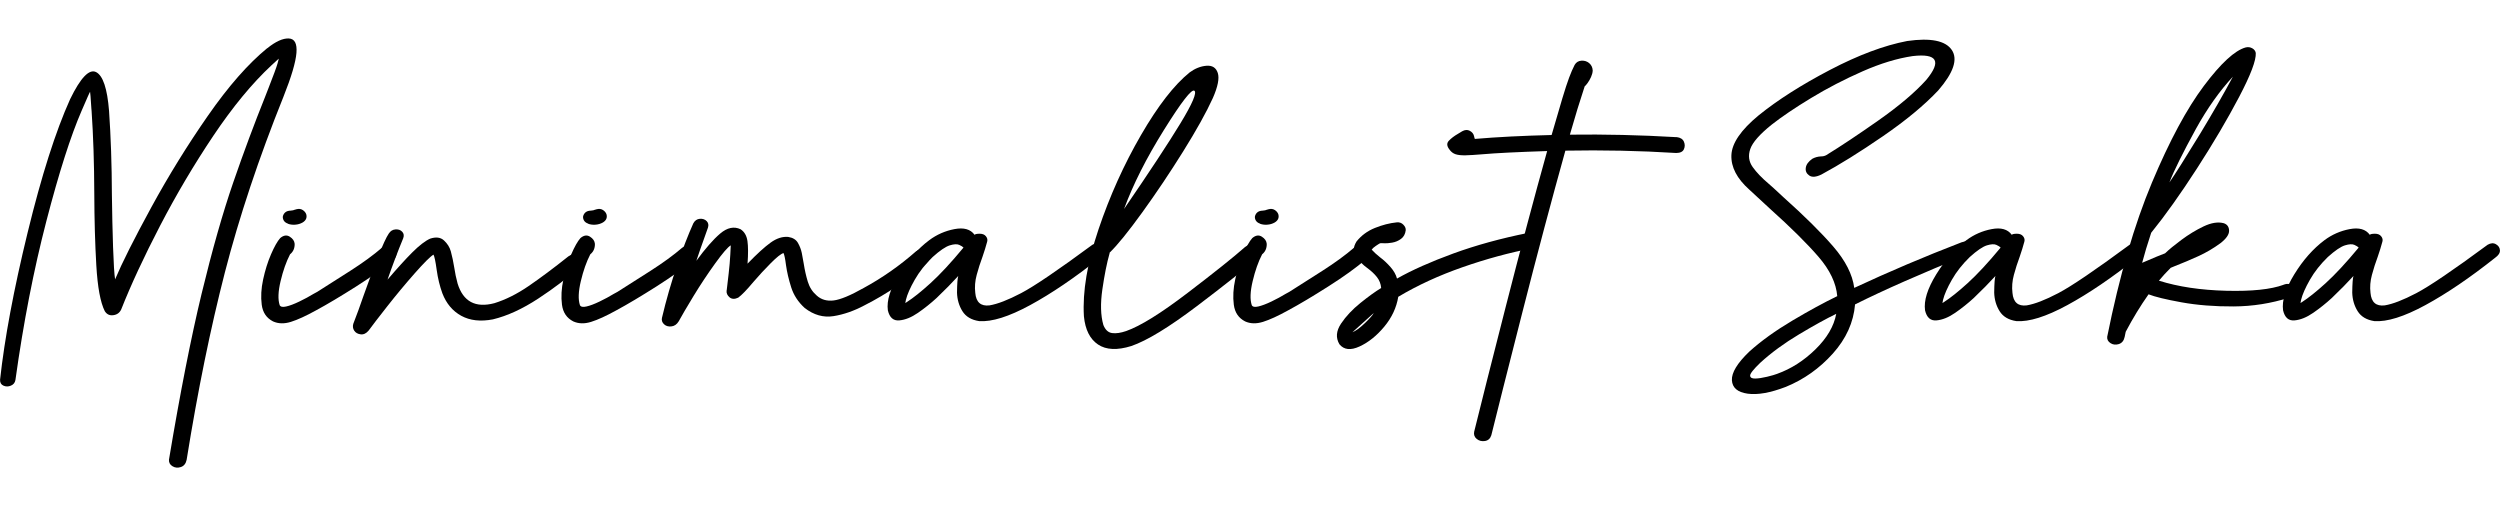
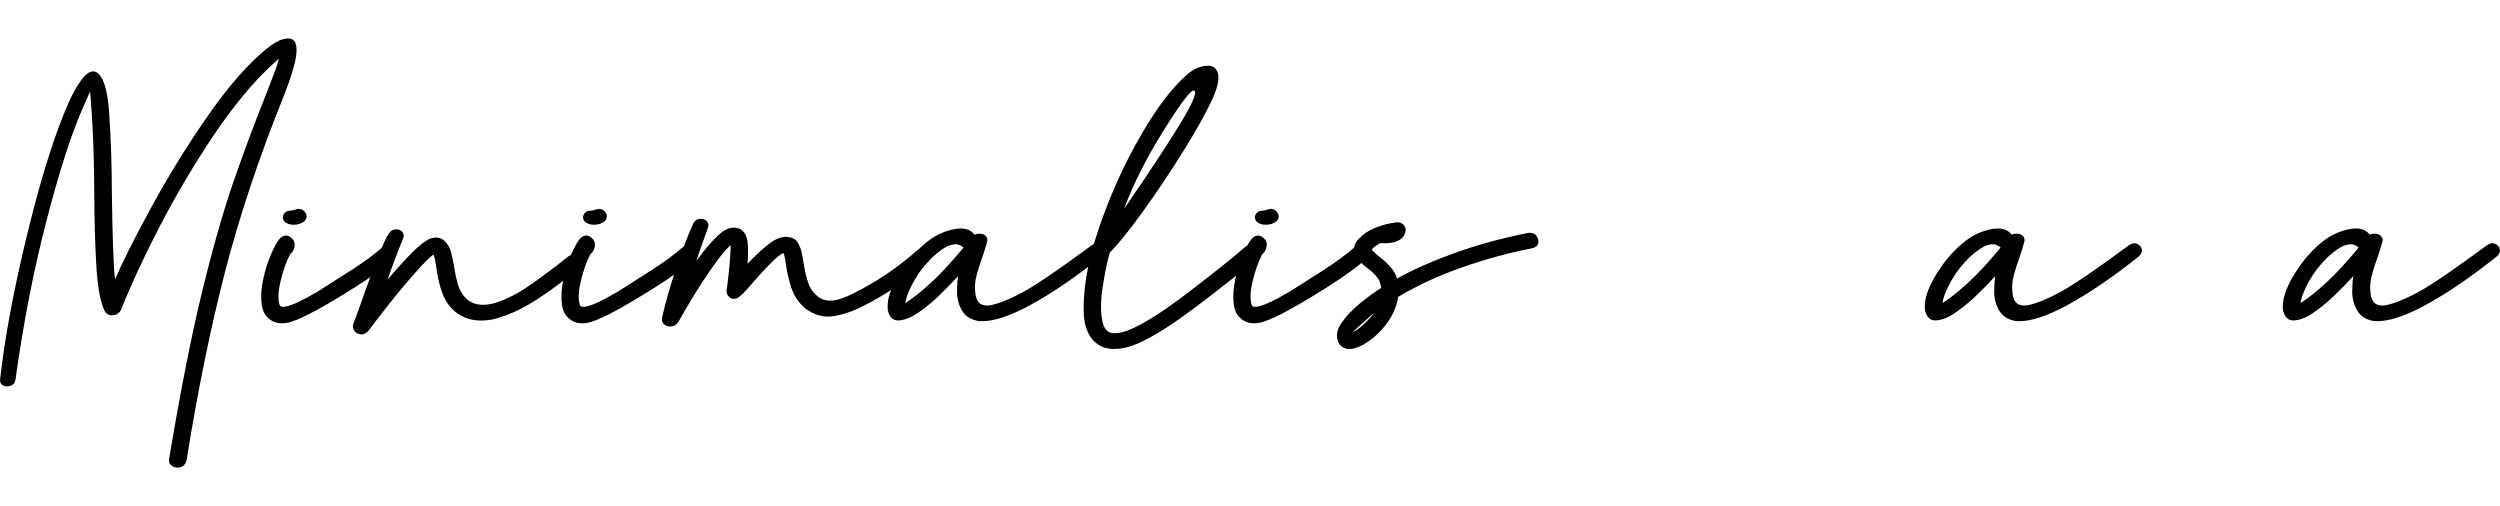
<svg xmlns="http://www.w3.org/2000/svg" id="Layer_1" version="1.1" viewBox="0 0 492.68 99.74">
  <path d="M52.67,9.51c1.66-1.34,3.08-1.98,4.24-1.93,1.16.05,1.66,1,1.51,2.85-.15,1.85-1,4.72-2.55,8.61-4.88,12.14-8.72,23.68-11.55,34.63-2.82,10.95-5.34,23.26-7.54,36.95-.16.75-.54,1.22-1.14,1.42s-1.15.15-1.65-.16c-.5-.3-.73-.74-.69-1.3,2.2-13.17,4.35-24.07,6.43-32.7,2.09-8.62,4.17-15.94,6.24-21.94s4.17-11.62,6.28-16.88c.23-.56.46-1.14.67-1.72.98-2.51,1.57-4.1,1.76-4.78.19-.68.27-1.01.25-1-.02.01-.5.45-1.44,1.32-3.8,3.54-7.61,8.16-11.43,13.85-3.82,5.7-7.32,11.61-10.51,17.75-3.19,6.14-5.74,11.64-7.66,16.49-.3.66-.82,1.04-1.55,1.14-.73.11-1.29-.16-1.69-.79-.87-1.73-1.42-4.74-1.67-9.02s-.38-9.01-.4-14.19c-.02-5.98-.2-11.39-.53-16.24-.02-.14-.04-.28-.04-.42-.14-2.23-.23-3.35-.26-3.36-.04-.01-.59,1.24-1.67,3.74-2.13,4.9-4.45,12.14-6.94,21.73s-4.53,20.03-6.1,31.32c-.09.54-.39.91-.9,1.12-.5.21-.99.21-1.46,0-.47-.21-.69-.6-.67-1.16.89-8.13,2.7-17.8,5.43-29,2.73-11.2,5.52-19.97,8.38-26.3,2.06-4.24,3.77-6.02,5.12-5.33,1.35.69,2.2,3.24,2.55,7.65.35,5.06.54,10.58.56,16.56.05,3.63.12,7.07.23,10.3s.24,5.34.4,6.33c1.36-3.23,3.74-7.97,7.15-14.22s7.13-12.26,11.16-18.05c4.03-5.79,7.92-10.22,11.67-13.29Z" />
  <path d="M75.27,48.82c.59-.45,1.16-.53,1.72-.26s.92.65,1.07,1.14c.15.49,0,.96-.44,1.41-1.92,1.64-4.41,3.43-7.45,5.36-3.05,1.93-5.67,3.5-7.88,4.69-1.99,1.1-3.64,1.86-4.96,2.27-1.31.41-2.48.38-3.52-.09-1.29-.66-2.03-1.75-2.23-3.29-.2-1.54-.11-3.2.28-4.99s.9-3.44,1.55-4.94c.65-1.5,1.25-2.57,1.81-3.2.66-.56,1.28-.66,1.88-.28s.92.84.97,1.41c.02.87-.28,1.56-.91,2.07-.75,1.45-1.37,3.21-1.86,5.27s-.55,3.64-.18,4.75c.16.33.59.42,1.28.26.69-.15,1.56-.48,2.6-.98,1.04-.5,1.96-1,2.76-1.49.3-.16.56-.3.77-.42,1.83-1.15,3.99-2.53,6.49-4.13s4.58-3.12,6.24-4.55ZM56.74,44.07c-.4-.14-.67-.35-.83-.63-.15-.28-.21-.56-.16-.84.21-.7.71-1.07,1.51-1.09.26-.02.43-.05.51-.07.08-.02.15-.05.19-.07.12-.05.28-.09.49-.14.47-.12.87-.06,1.21.16.34.22.57.5.69.83.19.68-.05,1.22-.7,1.62-.45.26-.94.4-1.48.44-.54.04-1.02-.03-1.44-.19Z" />
  <path d="M112.04,50.51c.59-.42,1.14-.5,1.65-.23.52.27.82.64.91,1.12.09.48-.08.93-.53,1.35-2.18,1.99-4.84,4.02-7.98,6.08-3.14,2.06-6.13,3.43-8.96,4.11-2.44.47-4.51.23-6.22-.7-1.71-.94-2.95-2.41-3.73-4.43-.52-1.43-.89-2.96-1.12-4.61-.23-1.69-.45-2.7-.63-3.02-.61.35-1.84,1.58-3.69,3.67-1.85,2.1-3.66,4.27-5.41,6.5s-2.99,3.84-3.69,4.8c-.47.56-.99.81-1.56.74-.57-.07-1-.31-1.27-.72-.27-.41-.33-.86-.19-1.35.7-1.8,1.37-3.63,2-5.48.89-2.53,1.83-5.04,2.81-7.54s1.71-4.08,2.18-4.76c.33-.52.77-.79,1.34-.83s1,.12,1.32.47.38.77.19,1.27c-1.1,2.67-2.13,5.39-3.09,8.16,1.88-2.2,3.5-3.99,4.87-5.36s2.55-2.28,3.53-2.72c1.15-.38,2.06-.26,2.72.35s1.12,1.32,1.35,2.14c.28,1.03.5,2.09.67,3.16.16,1.1.39,2.17.67,3.2,1.1,3.56,3.52,4.85,7.24,3.87,2.2-.68,4.45-1.8,6.73-3.36s4.92-3.52,7.89-5.89Z" />
-   <path d="M134.44,48.82c.59-.45,1.16-.53,1.72-.26s.92.65,1.07,1.14c.15.49,0,.96-.44,1.41-1.92,1.64-4.41,3.43-7.45,5.36-3.05,1.93-5.67,3.5-7.88,4.69-1.99,1.1-3.64,1.86-4.96,2.27-1.31.41-2.48.38-3.52-.09-1.29-.66-2.03-1.75-2.23-3.29-.2-1.54-.11-3.2.28-4.99s.9-3.44,1.55-4.94c.65-1.5,1.25-2.57,1.81-3.2.66-.56,1.28-.66,1.88-.28s.92.84.97,1.41c.02.87-.28,1.56-.91,2.07-.75,1.45-1.37,3.21-1.86,5.27s-.55,3.64-.18,4.75c.16.33.59.42,1.28.26.69-.15,1.56-.48,2.6-.98,1.04-.5,1.96-1,2.76-1.49.3-.16.56-.3.77-.42,1.83-1.15,3.99-2.53,6.49-4.13s4.58-3.12,6.24-4.55ZM115.91,44.07c-.4-.14-.67-.35-.83-.63-.15-.28-.21-.56-.16-.84.21-.7.71-1.07,1.51-1.09.26-.02.43-.05.51-.07.08-.02.15-.05.19-.07.12-.05.28-.09.49-.14.47-.12.87-.06,1.21.16.34.22.57.5.69.83.19.68-.05,1.22-.7,1.62-.45.26-.94.4-1.48.44-.54.04-1.02-.03-1.44-.19Z" />
+   <path d="M134.44,48.82c.59-.45,1.16-.53,1.72-.26s.92.65,1.07,1.14c.15.49,0,.96-.44,1.41-1.92,1.64-4.41,3.43-7.45,5.36-3.05,1.93-5.67,3.5-7.88,4.69-1.99,1.1-3.64,1.86-4.96,2.27-1.31.41-2.48.38-3.52-.09-1.29-.66-2.03-1.75-2.23-3.29-.2-1.54-.11-3.2.28-4.99s.9-3.44,1.55-4.94c.65-1.5,1.25-2.57,1.81-3.2.66-.56,1.28-.66,1.88-.28s.92.84.97,1.41c.02.87-.28,1.56-.91,2.07-.75,1.45-1.37,3.21-1.86,5.27s-.55,3.64-.18,4.75c.16.33.59.42,1.28.26.69-.15,1.56-.48,2.6-.98,1.04-.5,1.96-1,2.76-1.49.3-.16.56-.3.77-.42,1.83-1.15,3.99-2.53,6.49-4.13s4.58-3.12,6.24-4.55M115.91,44.07c-.4-.14-.67-.35-.83-.63-.15-.28-.21-.56-.16-.84.21-.7.71-1.07,1.51-1.09.26-.02.43-.05.51-.07.08-.02.15-.05.19-.07.12-.05.28-.09.49-.14.47-.12.87-.06,1.21.16.34.22.57.5.69.83.19.68-.05,1.22-.7,1.62-.45.26-.94.4-1.48.44-.54.04-1.02-.03-1.44-.19Z" />
  <path d="M180.49,49.56c.59-.47,1.15-.57,1.71-.3s.88.65.98,1.14-.08.97-.54,1.44c-3.75,3.3-7.84,6.08-12.27,8.33-2.06,1.1-4.1,1.81-6.1,2.13s-3.9-.22-5.68-1.6c-1.29-1.17-2.18-2.53-2.67-4.08s-.83-3-1.02-4.36c-.16-1.27-.33-2.06-.49-2.39-.49.14-1.33.8-2.51,1.99s-2.33,2.42-3.43,3.71c-1.31,1.57-2.31,2.6-2.99,3.09-.7.33-1.27.3-1.71-.07-.43-.38-.63-.8-.58-1.27,0-.09.01-.18.04-.25.09-.82.22-1.88.37-3.18.15-1.3.26-2.54.32-3.71.06-1.17.09-1.78.09-1.83-.59.35-1.62,1.55-3.09,3.59s-2.88,4.16-4.22,6.36-2.32,3.88-2.95,5.03c-.37.61-.86.94-1.46,1s-1.08-.09-1.44-.44c-.36-.35-.5-.76-.4-1.23.84-3.56,1.83-6.98,2.95-10.27s2.2-6.07,3.23-8.37c.3-.56.74-.86,1.3-.9s1.01.12,1.34.46c.33.34.41.77.25,1.28-1.27,3.54-2.03,5.72-2.29,6.54,1.76-2.41,3.33-4.21,4.71-5.38,1.38-1.17,2.72-1.45,4.01-.84.75.49,1.2,1.27,1.35,2.32.15,1.05.16,2.54.02,4.46,1.85-1.92,3.37-3.3,4.55-4.15s2.34-1.22,3.46-1.12c.91.14,1.55.53,1.92,1.18s.62,1.31.76,1.99c.14.7.27,1.42.39,2.14.19,1.22.45,2.38.79,3.5s.93,2.03,1.78,2.76c.89.8,2,1.11,3.32.95s3.3-.98,5.92-2.46c3.66-1.99,7.09-4.39,10.3-7.21Z" />
  <path d="M188.86,54.37c-1.2,1.31-2.62,2.77-4.29,4.36-1.15,1.05-2.37,2.03-3.66,2.92s-2.52,1.39-3.69,1.49-1.92-.56-2.25-1.99c-.26-1.9.47-4.25,2.2-7.07s3.71-5.06,5.96-6.75c1.48-1.1,3.13-1.83,4.97-2.18s3.16.02,3.96,1.12c.14-.14.48-.21,1.02-.21s.94.16,1.21.49.36.68.26,1.05c-.26.96-.56,1.95-.91,2.95-.45,1.2-.83,2.4-1.16,3.62s-.42,2.4-.28,3.55c.16,1.85,1.1,2.67,2.81,2.46,1.57-.26,3.64-1.06,6.22-2.41s7.27-4.53,14.06-9.54c.61-.35,1.16-.38,1.65-.09s.75.69.77,1.2-.29.99-.95,1.46c-4.97,3.94-9.55,7.05-13.75,9.33s-7.55,3.33-10.05,3.15c-1.52-.23-2.62-.88-3.29-1.95s-1.03-2.29-1.07-3.67c.02-1.8.11-2.91.25-3.3ZM178.74,59.51c1.24-.8,2.79-2.03,4.64-3.71s4.02-4.01,6.5-7.01c-.14-.16-.42-.34-.84-.53s-1.04-.16-1.86.09-1.95,1.01-3.38,2.3c-1.45,1.41-2.63,2.9-3.53,4.48s-1.48,2.9-1.74,3.96c-.09.42-.13.63-.12.63s.12-.07.33-.21Z" />
  <path d="M245.32,48.71c.66-.52,1.27-.64,1.85-.39.57.26.93.64,1.07,1.14s.01.94-.39,1.32c-2.41,2.16-6.4,5.33-11.95,9.53s-9.87,6.82-12.94,7.88c-2.79.87-4.98.77-6.57-.3s-2.52-2.91-2.78-5.54c-.3-4.85.66-10.57,2.88-17.16s5.01-12.77,8.35-18.54,6.54-9.91,9.62-12.39c1.05-.77,2.16-1.21,3.3-1.3,1.15-.09,1.89.38,2.23,1.42.34,1.04.02,2.69-.97,4.94-1.29,2.84-3.25,6.35-5.87,10.55s-5.3,8.19-8.03,11.97-4.88,6.44-6.45,7.96t0,0v.11c-.54,1.9-1.01,4.26-1.42,7.08s-.35,5.17.19,7.05c.38.96.95,1.49,1.72,1.6s1.7-.03,2.78-.4c2.79-.98,6.83-3.49,12.11-7.52s9.04-7.03,11.27-9ZM235.37,17.88c-.54-.37-2.54,2.2-5.99,7.73s-6.08,10.72-7.86,15.57c5.06-7.38,8.77-13.02,11.13-16.91,2.36-3.89,3.26-6.02,2.72-6.4Z" />
  <path d="M266.84,48.82c.59-.45,1.16-.53,1.72-.26s.92.65,1.07,1.14,0,.96-.44,1.41c-1.92,1.64-4.41,3.43-7.45,5.36s-5.67,3.5-7.88,4.69c-1.99,1.1-3.64,1.86-4.96,2.27s-2.48.38-3.52-.09c-1.29-.66-2.03-1.75-2.23-3.29s-.11-3.2.28-4.99.9-3.44,1.55-4.94,1.25-2.57,1.81-3.2c.66-.56,1.28-.66,1.88-.28s.92.84.97,1.41c.02.87-.28,1.56-.91,2.07-.75,1.45-1.37,3.21-1.86,5.27-.49,2.06-.55,3.64-.18,4.75.16.33.59.42,1.28.26s1.56-.48,2.6-.98,1.96-1,2.76-1.49c.3-.16.56-.3.77-.42,1.83-1.15,3.99-2.53,6.49-4.13s4.58-3.12,6.24-4.55ZM248.31,44.07c-.4-.14-.67-.35-.83-.63s-.21-.56-.16-.84c.21-.7.71-1.07,1.51-1.09.26-.02.43-.05.51-.07s.15-.05.19-.07c.12-.05.28-.09.49-.14.47-.12.87-.06,1.21.16s.57.5.69.83c.19.68-.05,1.22-.7,1.62-.45.26-.94.4-1.48.44s-1.02-.03-1.44-.19Z" />
  <path d="M301.15,45.9h-.07c.75-.09,1.31.08,1.67.53s.5.93.42,1.44-.49.87-1.21,1.05c-4.5.87-9.07,2.11-13.71,3.73s-8.87,3.56-12.69,5.84c-.35,2.13-1.27,4.1-2.76,5.89s-3.11,3.09-4.87,3.9-3.08.66-3.97-.44c-.75-1.27-.64-2.62.32-4.06s2.24-2.8,3.83-4.08,2.95-2.26,4.08-2.94c-.07-.82-.35-1.54-.84-2.16s-1.12-1.21-1.9-1.78c-.87-.63-1.61-1.38-2.23-2.25s-.58-1.86.12-2.99c.94-1.17,2.14-2.06,3.6-2.65s2.91-.97,4.34-1.11c.52-.05.94.11,1.28.46s.5.71.47,1.09c-.09.75-.4,1.32-.93,1.71s-1.11.63-1.76.74-1.17.15-1.56.12-.67-.02-.81,0c-.19.09-.47.28-.86.54s-.65.51-.79.72c.45.49,1,1,1.65,1.51.73.54,1.41,1.18,2.06,1.92s1.07,1.49,1.28,2.27c2.93-1.66,6.63-3.31,11.09-4.94s9.38-2.98,14.75-4.06ZM266.52,65.48c.66-.26,1.47-.85,2.44-1.78s1.56-1.6,1.78-2.02c-2.09,1.9-3.49,3.16-4.22,3.8Z" />
-   <path d="M330.36,27.02h.07c.73.09,1.2.39,1.42.9s.22,1,0,1.49-.73.74-1.53.74c-7.22-.45-14.5-.6-21.83-.46-2.72,9.75-5.57,20.46-8.54,32.12s-4.99,19.65-6.05,23.96c-.21.66-.63,1.04-1.25,1.14s-1.16-.03-1.62-.4-.63-.86-.51-1.44c1.27-5.16,3.34-13.37,6.22-24.63s5.6-21.49,8.16-30.67c-5.86.19-10.09.4-12.69.63-1.43.12-2.55.19-3.38.21s-1.48-.05-1.97-.21-.89-.47-1.2-.91c-.54-.68-.59-1.26-.14-1.74s1.05-.94,1.83-1.39c.26-.14.53-.3.81-.49.54-.3,1.04-.33,1.49-.09s.73.58.83,1,.15.62.18.6c4.43-.38,9.47-.63,15.12-.77.87-3.02,1.57-5.43,2.11-7.21.54-1.78.98-3.15,1.34-4.1s.71-1.79,1.09-2.51c.3-.52.75-.79,1.34-.83s1.1.13,1.53.49c.43.36.66.85.69,1.46-.02.4-.13.82-.33,1.27-.2.45-.43.84-.69,1.2s-.45.56-.56.63c-.91,2.74-1.89,5.92-2.92,9.53,6.8-.09,13.79.07,20.99.49Z" />
-   <path d="M386.54,47.76c.8-.28,1.37-.23,1.72.14s.49.8.4,1.27-.39.82-.93,1.05c-9.05,3.66-16.43,6.91-22.15,9.77-.3,3.54-1.76,6.77-4.38,9.69s-5.7,5.1-9.26,6.56c-3.05,1.17-5.56,1.62-7.54,1.34s-3.01-1.17-3.09-2.65,1.06-3.37,3.43-5.64c2.34-2.11,5.17-4.14,8.47-6.1s6.26-3.57,8.86-4.83c-.21-2.55-1.44-5.14-3.69-7.75s-5.43-5.76-9.53-9.44c-1.29-1.17-2.66-2.44-4.11-3.8-2.44-2.18-3.62-4.44-3.53-6.79s1.87-4.96,5.36-7.84c3.77-3.05,8.46-6.03,14.06-8.96,5.6-2.93,10.68-4.83,15.22-5.7,4.62-.66,7.55-.07,8.79,1.76s.35,4.49-2.67,7.98c-2.74,2.91-6.38,5.92-10.92,9.04-4.54,3.12-8.56,5.62-12.08,7.52-1.05.52-1.86.59-2.41.21s-.78-.88-.69-1.53.53-1.24,1.3-1.78c.52-.28,1.08-.43,1.69-.46.4,0,.75-.08,1.05-.25,2.86-1.76,6.29-4.04,10.3-6.86s7.14-5.46,9.39-7.95c3.07-3.7,2.18-5.27-2.67-4.71-3.05.45-6.34,1.45-9.88,3.01-3.54,1.56-6.91,3.3-10.11,5.24s-5.79,3.69-7.79,5.26c-2.37,1.9-3.77,3.5-4.22,4.8s-.29,2.48.47,3.55,1.82,2.17,3.18,3.32c.3.28.62.56.95.84.66.61,1.29,1.2,1.9,1.76,4.17,3.73,7.46,6.98,9.86,9.76s3.78,5.49,4.13,8.14c6.84-3.19,13.88-6.18,21.09-8.96ZM350.23,73.67c2.74-.98,5.26-2.59,7.54-4.82s3.65-4.56,4.1-7c-1.95.94-4.38,2.28-7.31,4.03s-5.48,3.62-7.66,5.61c-1.36,1.31-2.03,2.16-2,2.55s.36.57,1,.56,1.42-.13,2.34-.35,1.58-.42,2-.58Z" />
  <path d="M393.26,54.37c-1.2,1.31-2.62,2.77-4.29,4.36-1.15,1.05-2.37,2.03-3.66,2.92s-2.52,1.39-3.69,1.49-1.92-.56-2.25-1.99c-.26-1.9.47-4.25,2.2-7.07s3.71-5.06,5.96-6.75c1.48-1.1,3.13-1.83,4.97-2.18s3.16.02,3.96,1.12c.14-.14.48-.21,1.02-.21s.94.16,1.21.49.36.68.26,1.05c-.26.96-.56,1.95-.91,2.95-.45,1.2-.83,2.4-1.16,3.62s-.42,2.4-.28,3.55c.16,1.85,1.1,2.67,2.81,2.46,1.57-.26,3.64-1.06,6.22-2.41s7.27-4.53,14.06-9.54c.61-.35,1.16-.38,1.65-.09s.75.69.77,1.2-.29.99-.95,1.46c-4.97,3.94-9.55,7.05-13.75,9.33s-7.55,3.33-10.05,3.15c-1.52-.23-2.62-.88-3.29-1.95s-1.03-2.29-1.07-3.67c.02-1.8.11-2.91.25-3.3ZM383.13,59.51c1.24-.8,2.79-2.03,4.64-3.71s4.02-4.01,6.5-7.01c-.14-.16-.42-.34-.84-.53s-1.04-.16-1.86.09-1.95,1.01-3.38,2.3c-1.45,1.41-2.63,2.9-3.53,4.48s-1.48,2.9-1.74,3.96c-.09.42-.13.63-.12.63s.12-.07.33-.21Z" />
-   <path d="M450.04,56.1c.7-.26,1.25-.2,1.63.18s.55.8.49,1.28-.42.85-1.07,1.11c-3.52,1.12-7.15,1.7-10.9,1.72s-7.17-.25-10.27-.81-5.26-1.09-6.5-1.58c-1.59,2.25-3.09,4.71-4.5,7.38-.07.33-.14.67-.21,1.02-.16.75-.55,1.22-1.16,1.41s-1.15.12-1.63-.19-.7-.73-.65-1.25c2.41-12.02,5.36-22.15,8.82-30.39s6.88-14.59,10.23-19.05,6.09-6.99,8.23-7.58c.47-.12.9-.06,1.3.16.4.22.63.53.7.93.09,1.43-1,4.32-3.29,8.68s-5.05,9.05-8.3,14.08-6.25,9.25-9.02,12.67c-.75,2.27-1.34,4.22-1.76,5.84-.28.19.12.04,1.21-.44s2.19-.93,3.29-1.35c.75-.73,1.82-1.61,3.22-2.65s2.85-1.93,4.36-2.65,2.84-.94,3.99-.63c.68.23,1.03.73,1.04,1.48s-.56,1.57-1.71,2.46c-1.38,1.01-2.83,1.86-4.34,2.55s-3.05,1.34-4.62,1.95c-.33.14-.61.26-.84.35-.87.87-1.64,1.71-2.32,2.53,3.8,1.2,8.21,1.86,13.25,1.99s8.81-.26,11.32-1.18ZM440.05,15.1c-2.6,2.79-5.03,6.21-7.28,10.27-2.62,4.78-4.37,8.31-5.24,10.58,1.03-1.48,3.06-4.69,6.08-9.63,2.48-4.1,4.63-7.84,6.43-11.21Z" />
  <path d="M463.82,54.37c-1.2,1.31-2.62,2.77-4.29,4.36-1.15,1.05-2.37,2.03-3.66,2.92s-2.52,1.39-3.69,1.49-1.92-.56-2.25-1.99c-.26-1.9.47-4.25,2.2-7.07s3.71-5.06,5.96-6.75c1.48-1.1,3.13-1.83,4.97-2.18s3.16.02,3.96,1.12c.14-.14.48-.21,1.02-.21s.94.16,1.21.49.36.68.26,1.05c-.26.96-.56,1.95-.91,2.95-.45,1.2-.83,2.4-1.16,3.62s-.42,2.4-.28,3.55c.16,1.85,1.1,2.67,2.81,2.46,1.57-.26,3.64-1.06,6.22-2.41s7.27-4.53,14.06-9.54c.61-.35,1.16-.38,1.65-.09s.75.69.77,1.2-.29.99-.95,1.46c-4.97,3.94-9.55,7.05-13.75,9.33s-7.55,3.33-10.05,3.15c-1.52-.23-2.62-.88-3.29-1.95s-1.03-2.29-1.07-3.67c.02-1.8.11-2.91.25-3.3ZM453.69,59.51c1.24-.8,2.79-2.03,4.64-3.71s4.02-4.01,6.5-7.01c-.14-.16-.42-.34-.84-.53s-1.04-.16-1.86.09-1.95,1.01-3.38,2.3c-1.45,1.41-2.63,2.9-3.53,4.48s-1.48,2.9-1.74,3.96c-.09.42-.13.63-.12.63s.12-.07.33-.21Z" />
</svg>